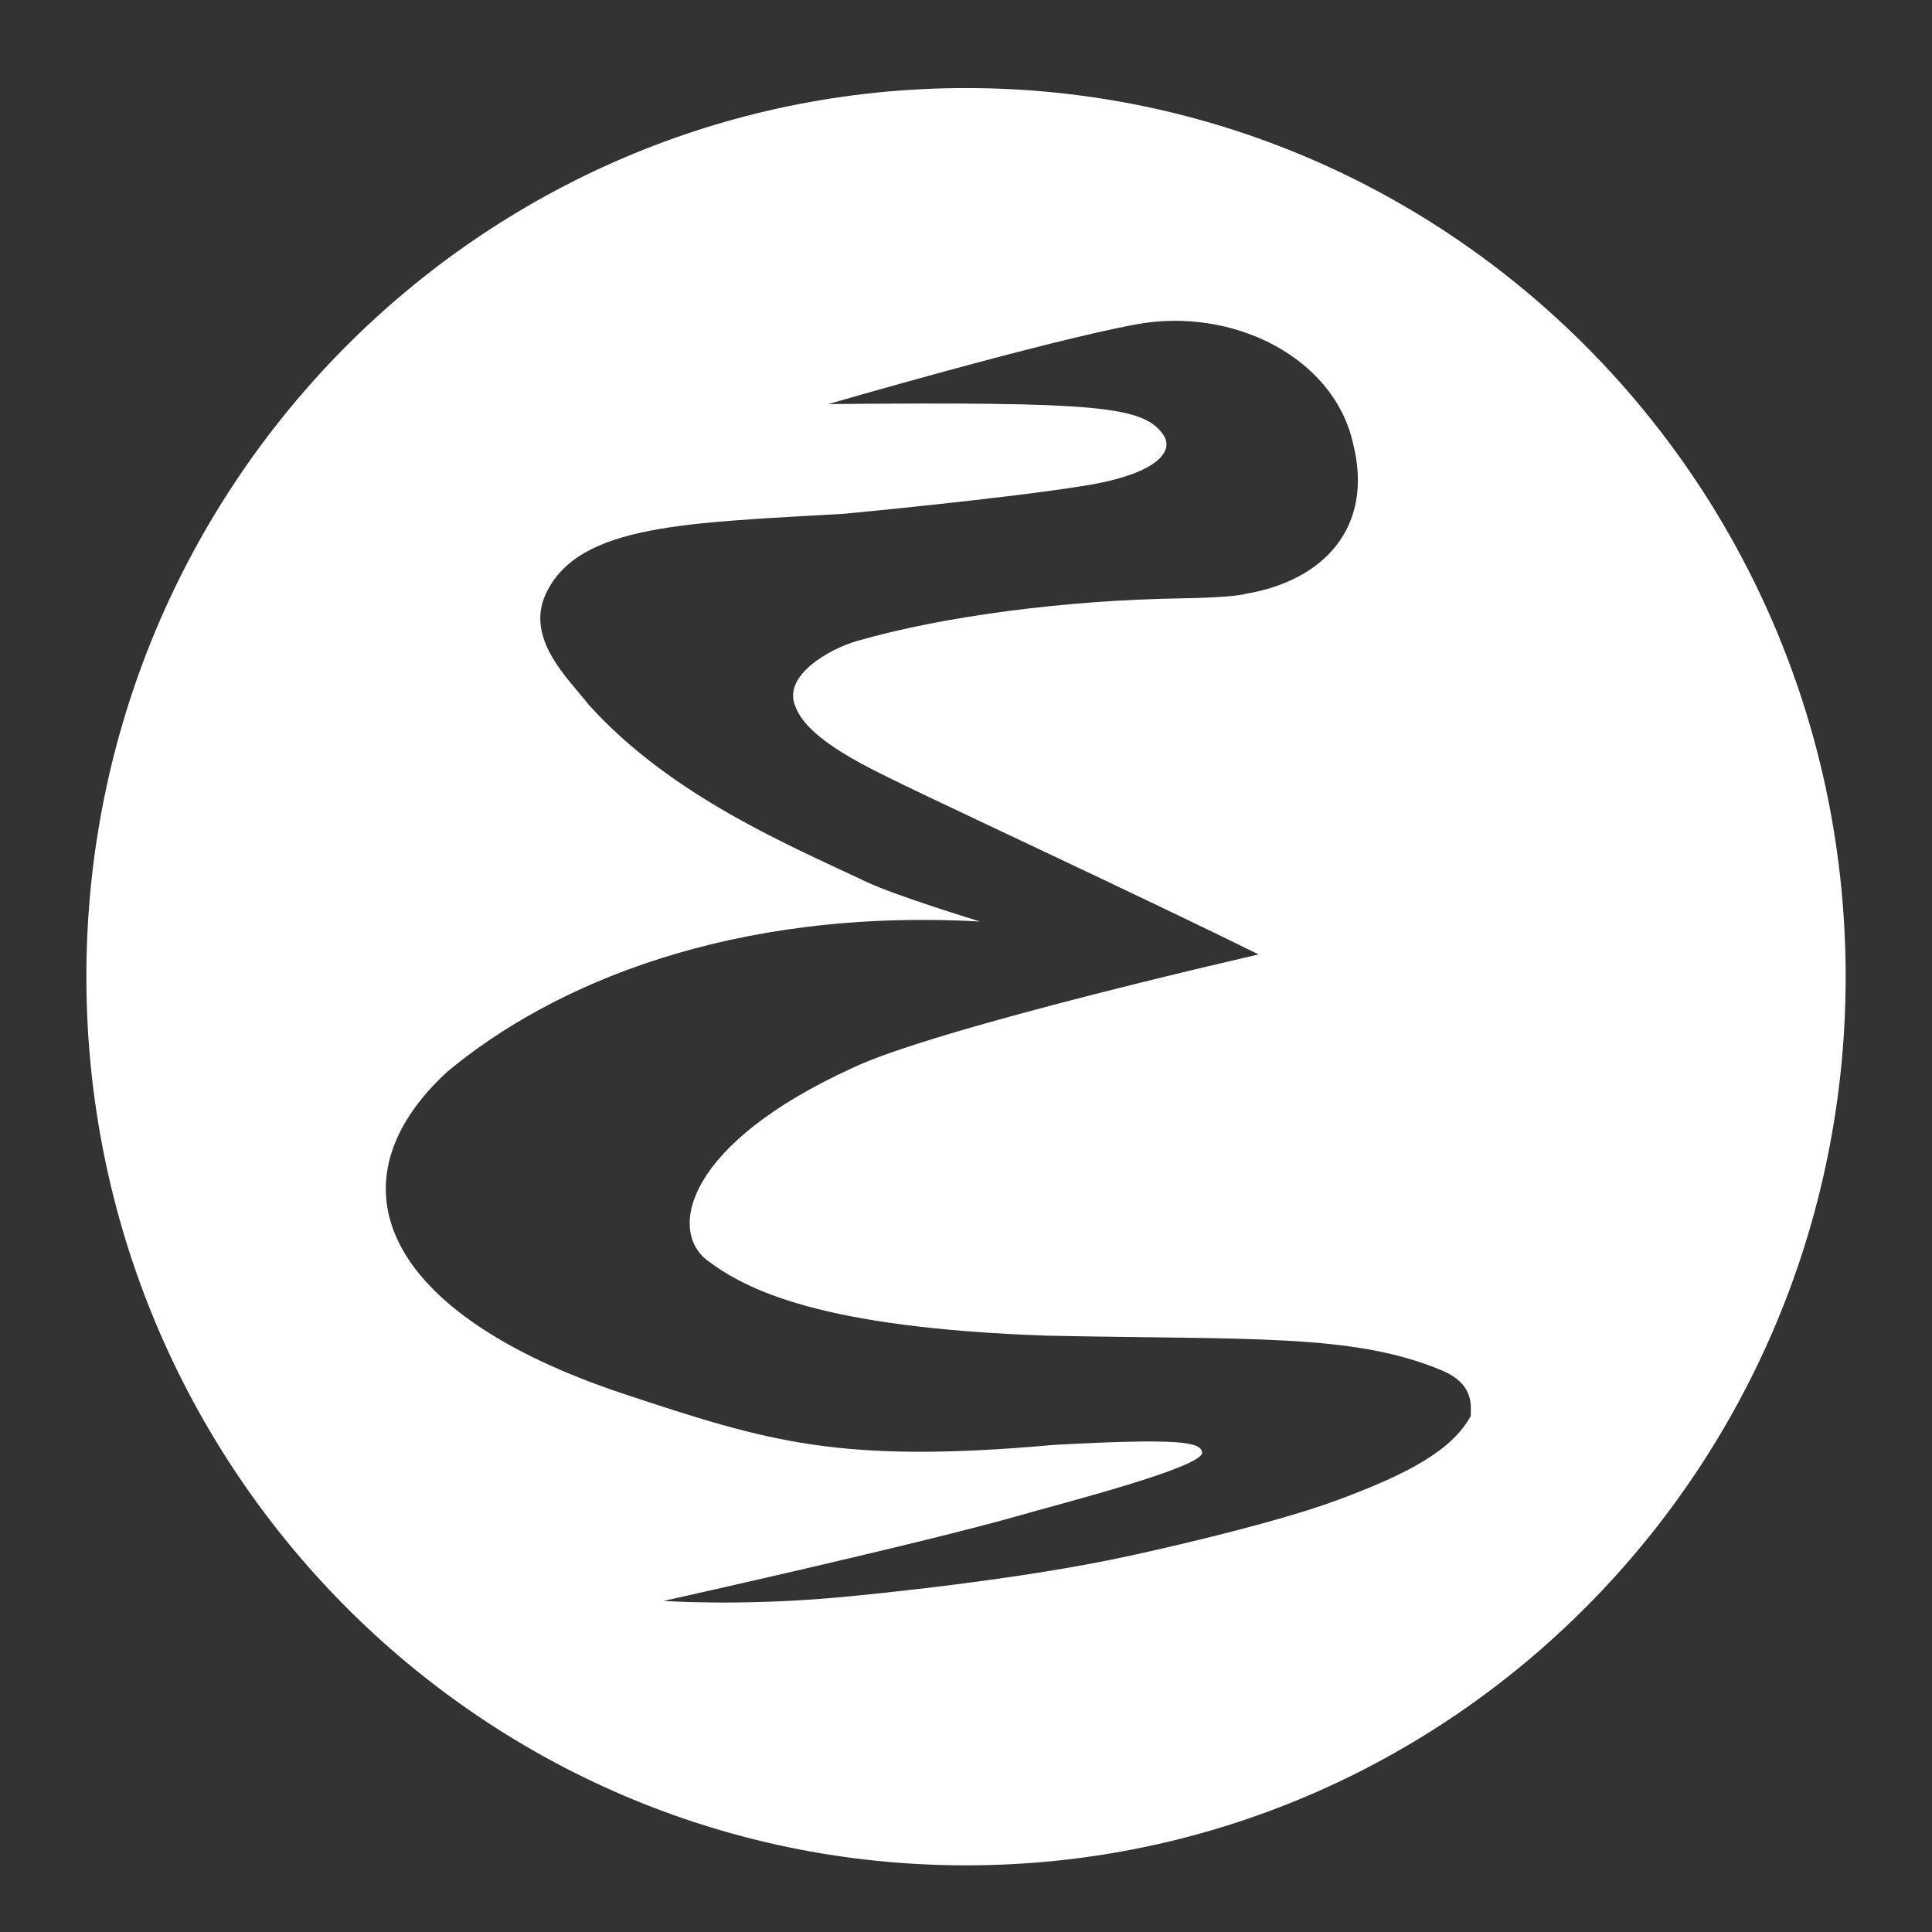
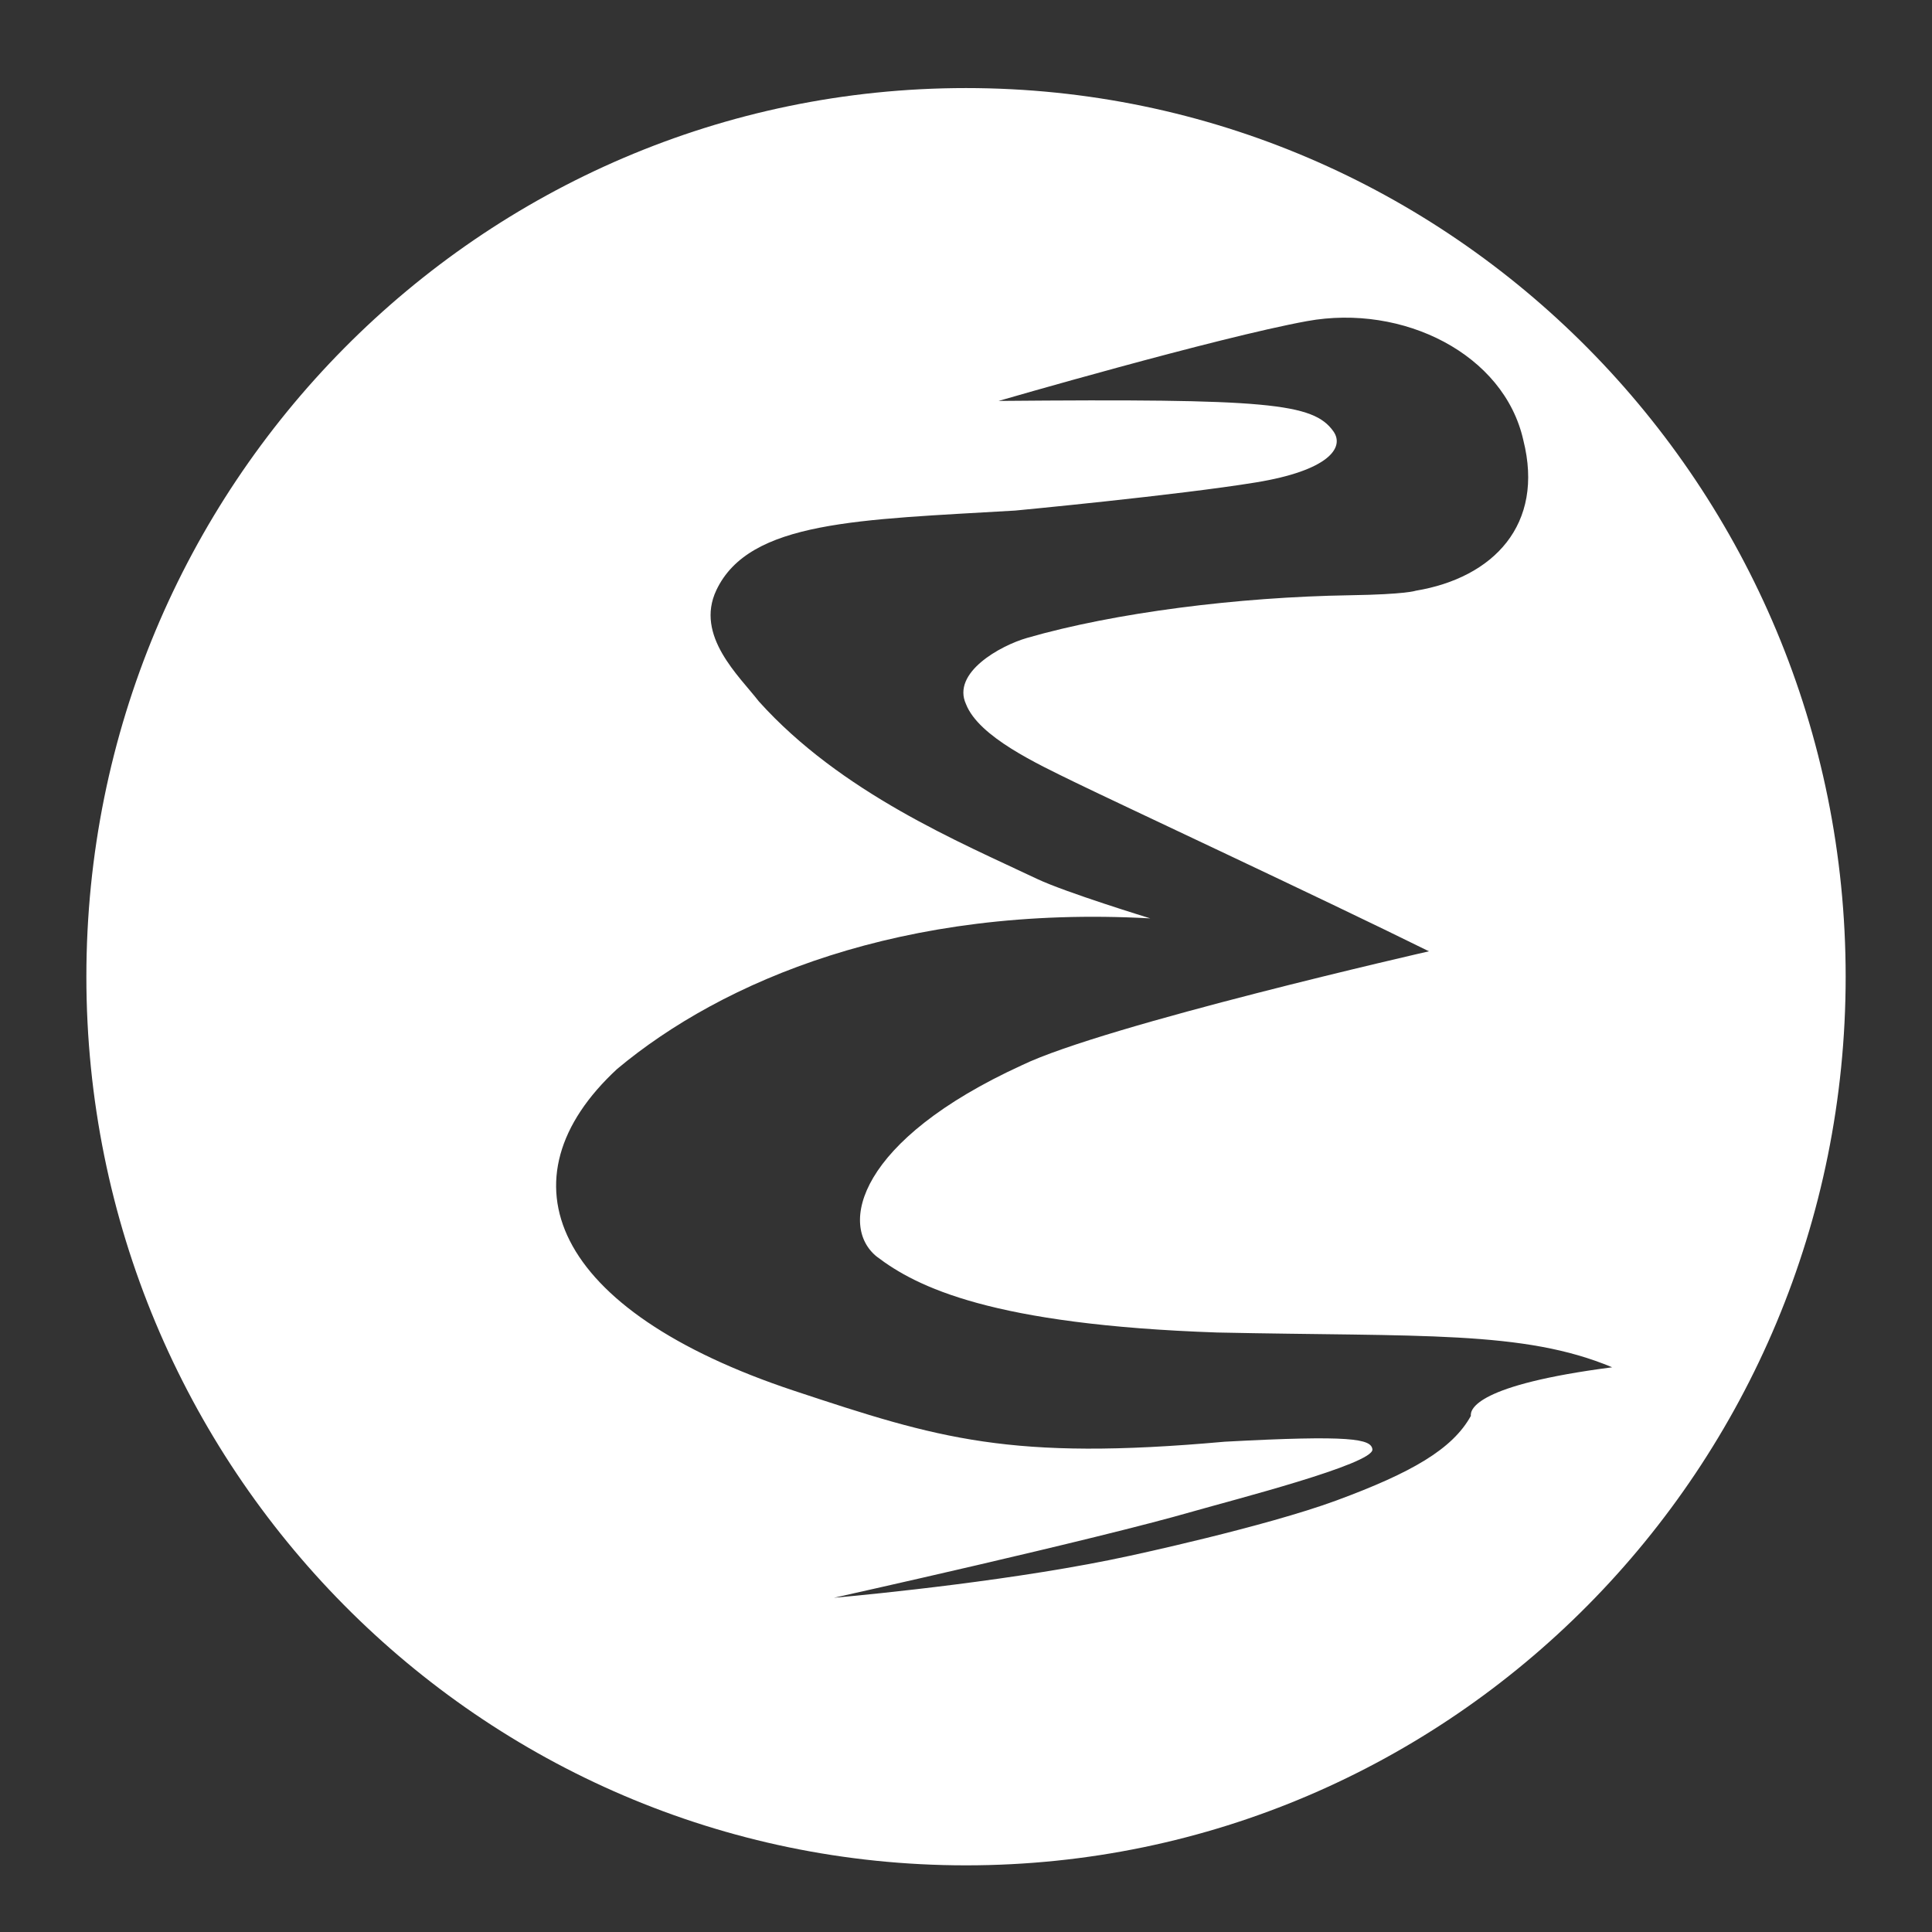
<svg xmlns="http://www.w3.org/2000/svg" version="1.1" id="svg4768" x="0px" y="0px" width="48px" height="48px" viewBox="0 0 48 48" enable-background="new 0 0 48 48" xml:space="preserve">
  <rect x="0" y="0" width="48" height="48" fill="#333333" stroke="none" />
-   <path fill="#FFFFFF" d="M24,2.188c-12.07,0-21.854,9.885-21.854,22.078c0,12.193,9.785,22.078,21.854,22.078  s21.855-9.885,21.855-22.078C45.854,12.073,36.069,2.188,24,2.188z M36.543,35.178c-0.458,0.828-1.474,1.412-3.341,2.101  c-1.785,0.657-5.122,1.372-5.122,1.372c-2.737,0.6-6.397,0.959-7.361,1.045c-2.381,0.209-4.231,0.078-4.231,0.078  c0.032-0.007,6.468-1.437,8.922-2.145c0.966-0.278,4.499-1.18,4.456-1.543c-0.031-0.258-0.527-0.359-3.67-0.189  c-5.335,0.48-7.109-0.077-10.686-1.262c-6.056-2.007-7.363-5.266-4.407-8c2.613-2.183,7.068-4.08,13.245-3.74  c0,0-2.102-0.643-2.818-0.983c-1.904-0.904-4.861-2.132-6.909-4.409c-0.484-0.627-1.59-1.628-1.055-2.761  c0.819-1.733,3.549-1.749,7.425-1.979c0,0,4.041-0.382,5.984-0.7c1.785-0.292,2.215-0.858,1.92-1.271  c-0.501-0.7-1.621-0.812-8.316-0.753c0,0,5.416-1.573,7.664-1.983c2.386-0.435,4.896,0.821,5.373,2.96  c0.529,2.095-0.742,3.418-2.676,3.739c0,0-0.229,0.09-1.629,0.112c-2.788,0.044-5.852,0.433-8.021,1.059  c-0.674,0.193-1.88,0.866-1.521,1.646c0.317,0.813,1.776,1.486,2.689,1.933c1.04,0.509,6.1,2.867,8.813,4.208  c0,0-8.057,1.835-10.113,2.83c-4.081,1.868-4.559,3.988-3.607,4.755c0.993,0.756,2.857,1.693,8.461,1.886  c5.055,0.107,7.607-0.06,9.811,0.864C36.685,34.407,36.523,35.008,36.543,35.178z" />
+   <path fill="#FFFFFF" d="M24,2.188c-12.07,0-21.854,9.885-21.854,22.078c0,12.193,9.785,22.078,21.854,22.078  s21.855-9.885,21.855-22.078C45.854,12.073,36.069,2.188,24,2.188z M36.543,35.178c-0.458,0.828-1.474,1.412-3.341,2.101  c-1.785,0.657-5.122,1.372-5.122,1.372c-2.737,0.6-6.397,0.959-7.361,1.045c0.032-0.007,6.468-1.437,8.922-2.145c0.966-0.278,4.499-1.18,4.456-1.543c-0.031-0.258-0.527-0.359-3.67-0.189  c-5.335,0.48-7.109-0.077-10.686-1.262c-6.056-2.007-7.363-5.266-4.407-8c2.613-2.183,7.068-4.08,13.245-3.74  c0,0-2.102-0.643-2.818-0.983c-1.904-0.904-4.861-2.132-6.909-4.409c-0.484-0.627-1.59-1.628-1.055-2.761  c0.819-1.733,3.549-1.749,7.425-1.979c0,0,4.041-0.382,5.984-0.7c1.785-0.292,2.215-0.858,1.92-1.271  c-0.501-0.7-1.621-0.812-8.316-0.753c0,0,5.416-1.573,7.664-1.983c2.386-0.435,4.896,0.821,5.373,2.96  c0.529,2.095-0.742,3.418-2.676,3.739c0,0-0.229,0.09-1.629,0.112c-2.788,0.044-5.852,0.433-8.021,1.059  c-0.674,0.193-1.88,0.866-1.521,1.646c0.317,0.813,1.776,1.486,2.689,1.933c1.04,0.509,6.1,2.867,8.813,4.208  c0,0-8.057,1.835-10.113,2.83c-4.081,1.868-4.559,3.988-3.607,4.755c0.993,0.756,2.857,1.693,8.461,1.886  c5.055,0.107,7.607-0.06,9.811,0.864C36.685,34.407,36.523,35.008,36.543,35.178z" />
</svg>